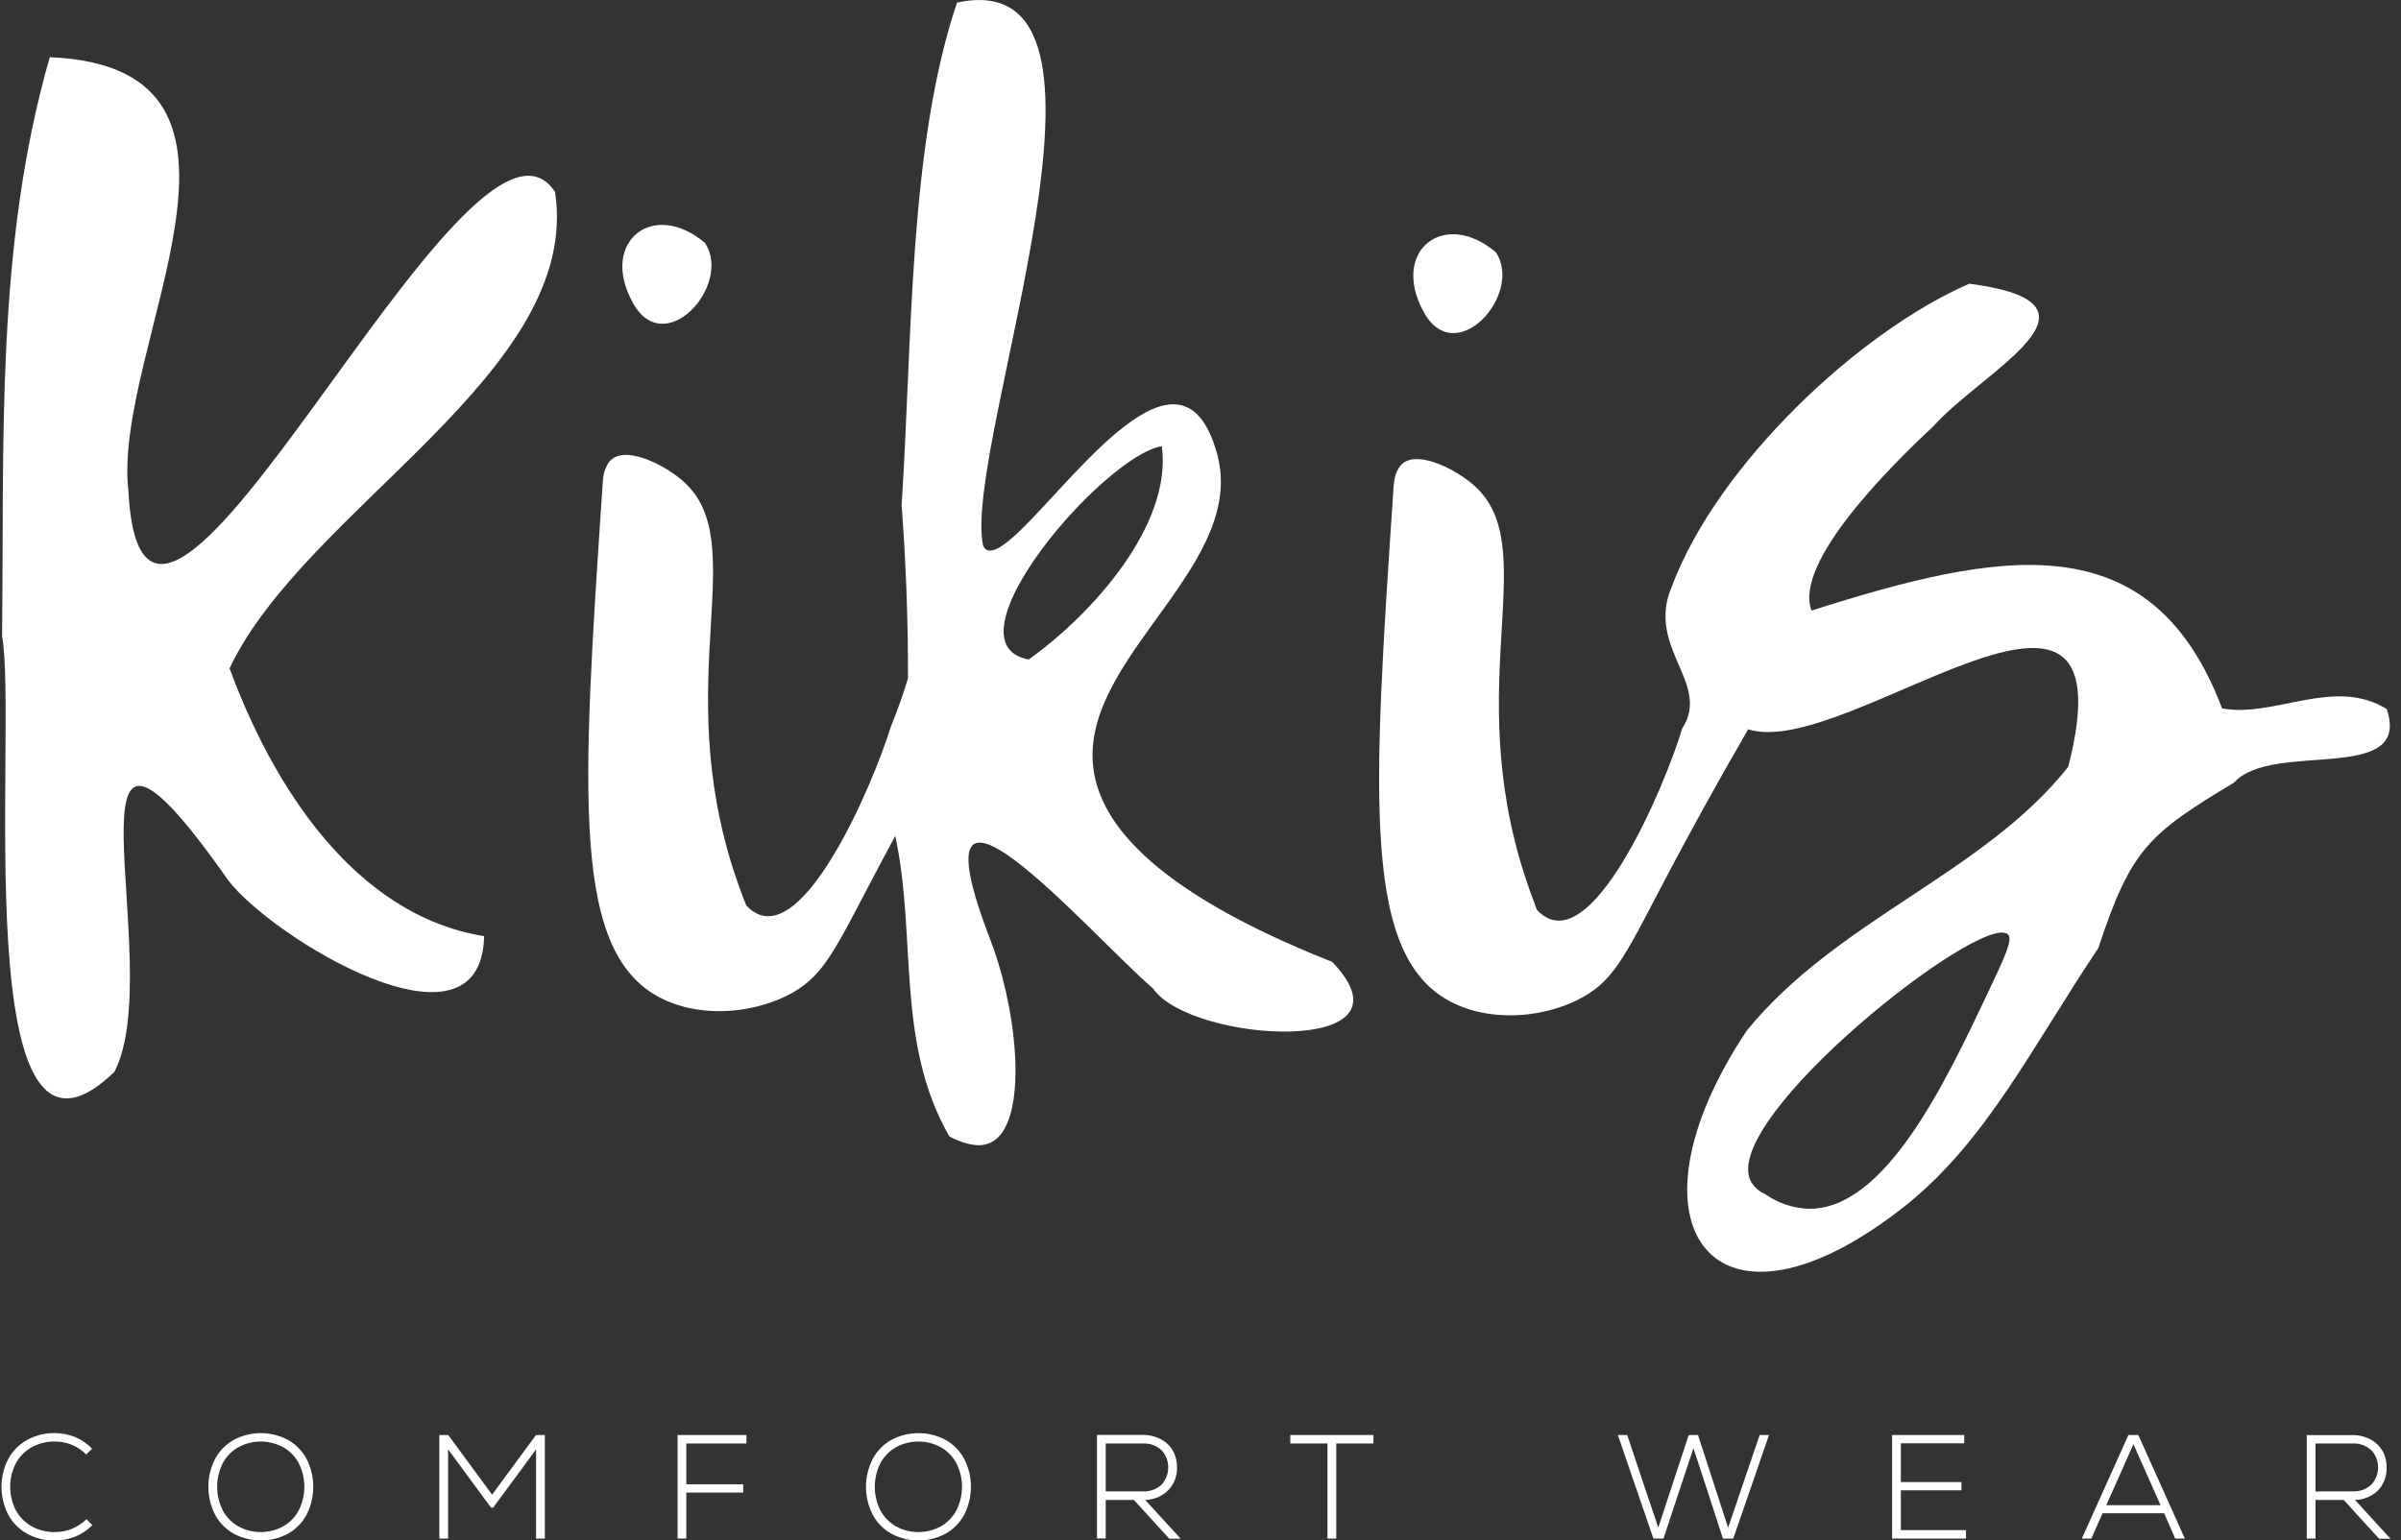
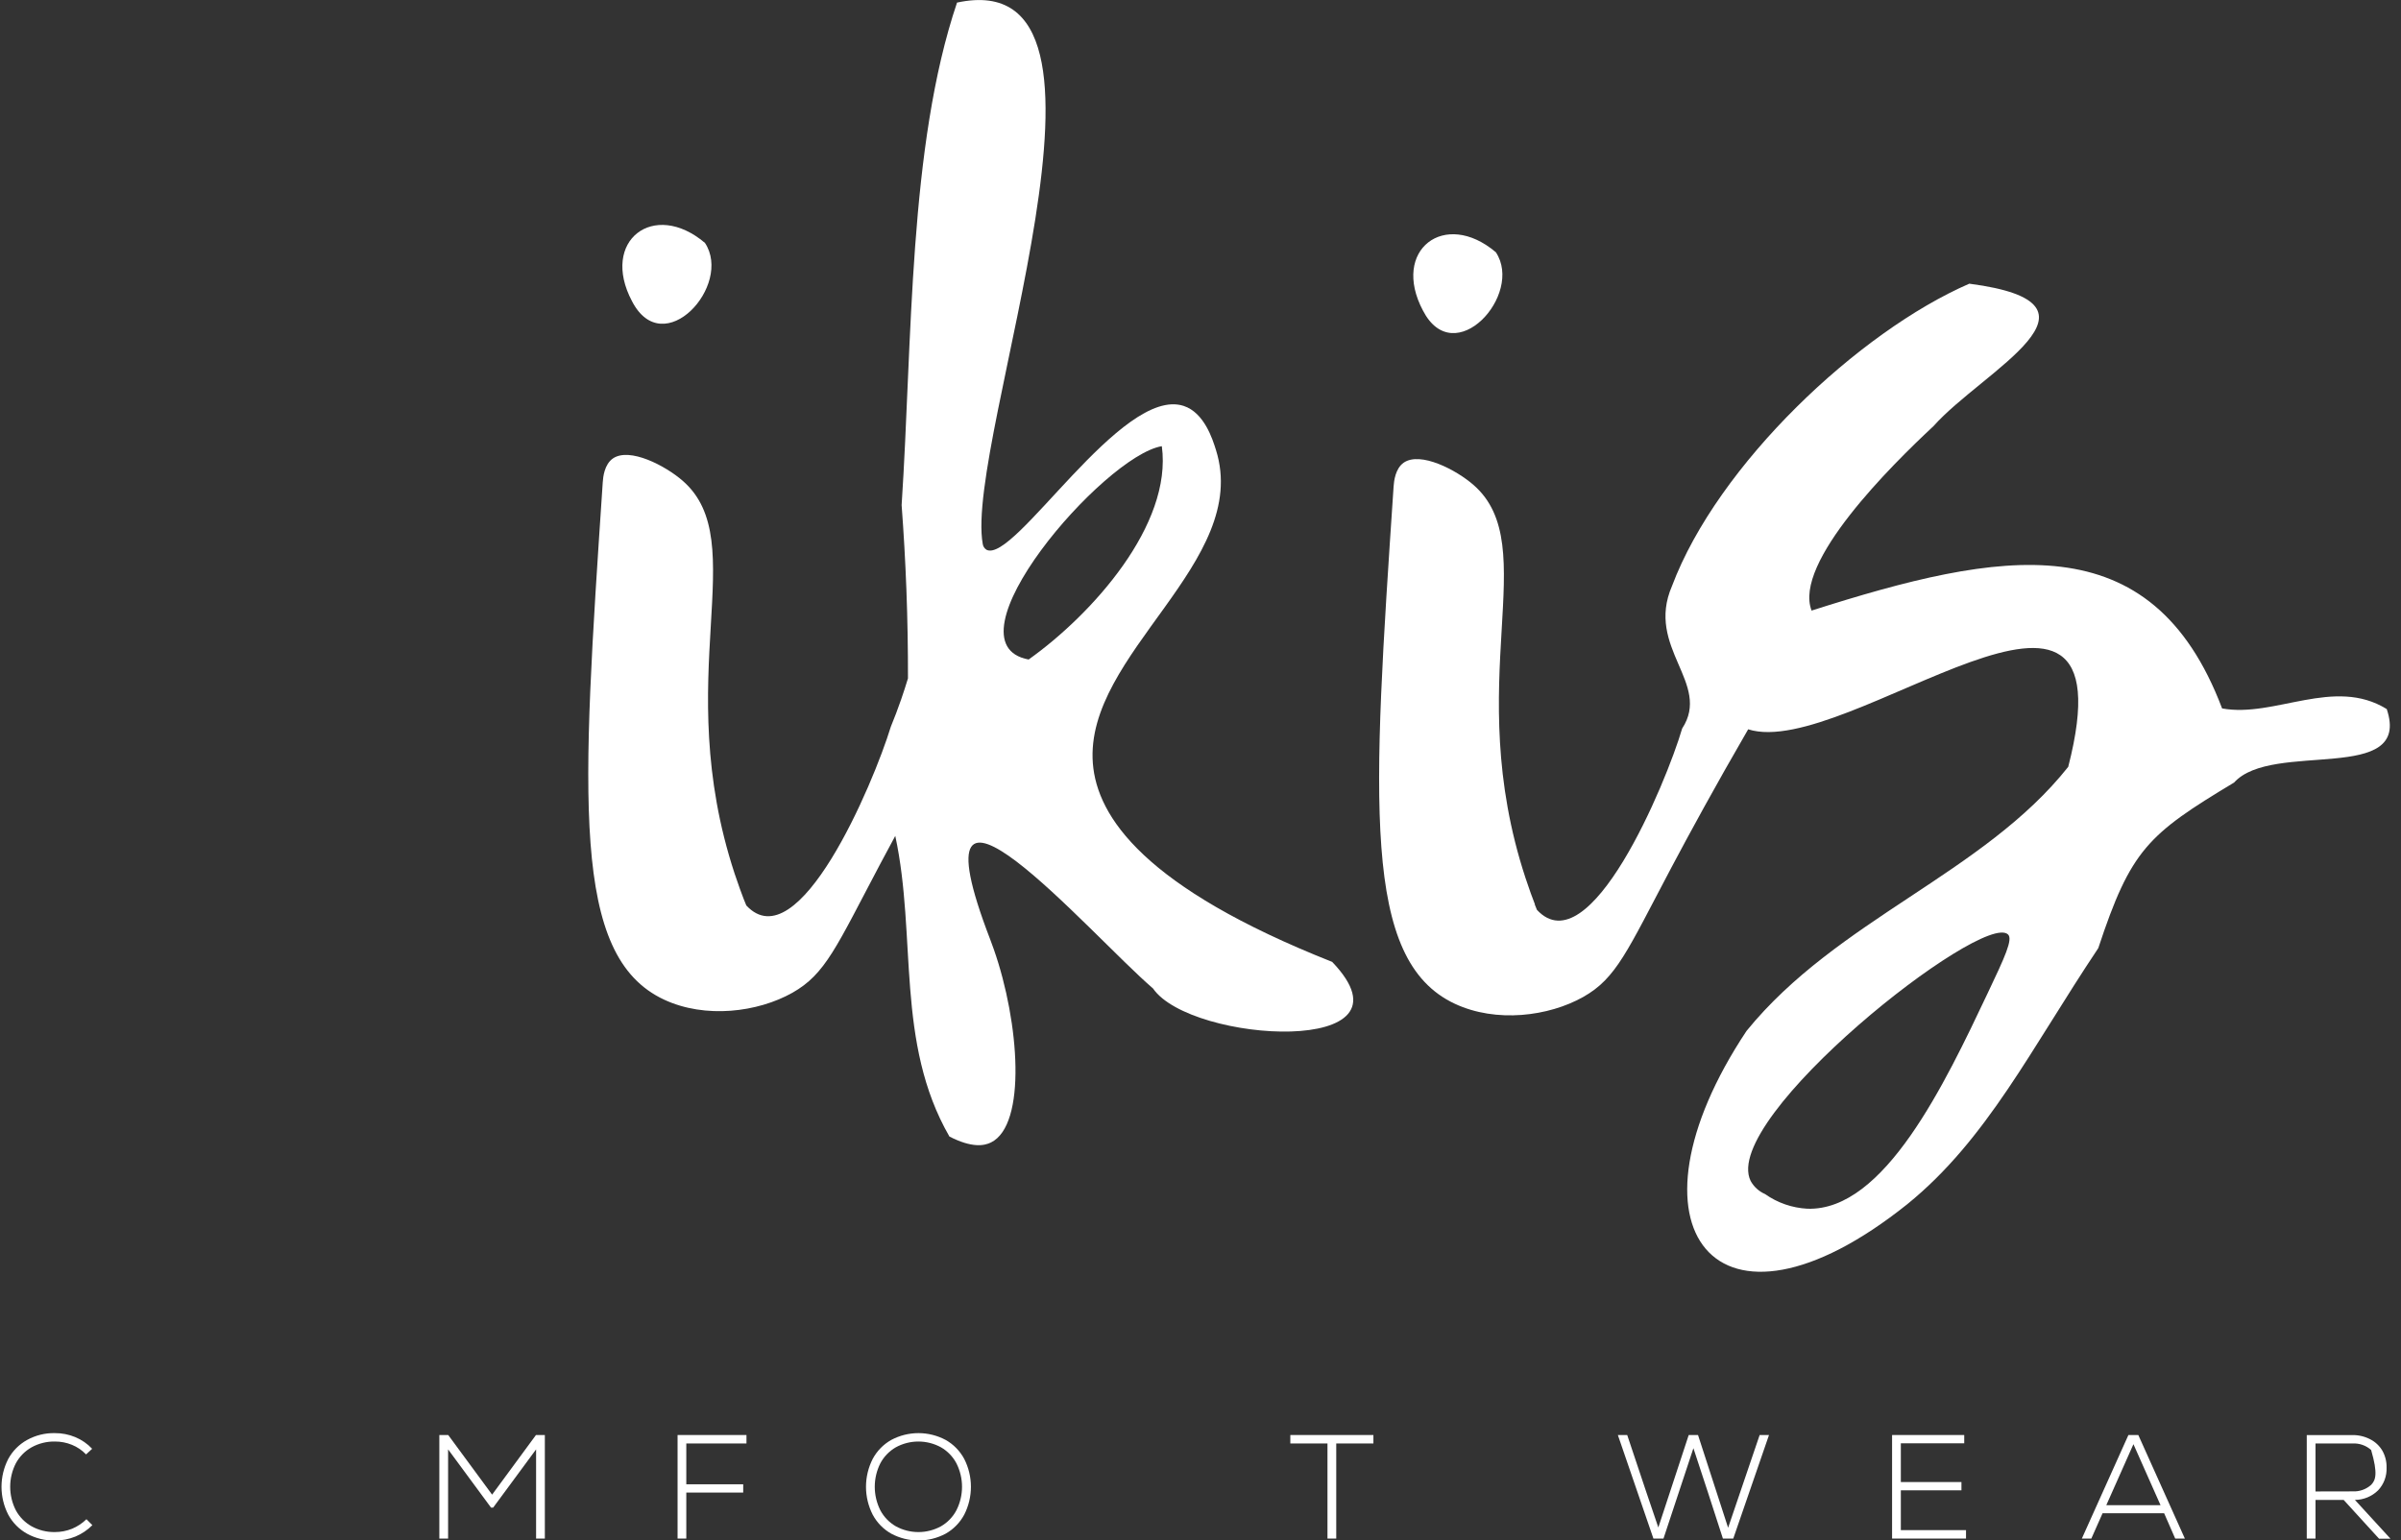
<svg xmlns="http://www.w3.org/2000/svg" width="201" height="129" viewBox="0 0 201 129" fill="none">
  <rect x="0" y="0" width="201" height="129" fill="#333333" stroke="none" />
  <g clip-path="url(#clip0_80_289)">
-     <path d="M10.748 41.093C9.363 29.049 24.796 5.662 4.168 4.789C-0.377 20.576 0.363 36.886 0.172 53.229C1.536 60.815 -2.964 101.899 9.586 89.749C14.156 80.865 3.892 52.033 19.11 73.722C22.794 78.548 40.301 89.219 40.528 78.396C29.576 76.627 22.77 65.634 19.216 55.964C25.593 42.519 48.744 31.172 46.469 16.086C39.245 4.955 12.052 66.302 10.748 41.093Z" fill="white" />
    <path d="M59.016 20.342C54.732 16.705 50.222 20.169 52.911 25.228C55.54 30.313 61.361 23.887 59.016 20.342Z" fill="white" />
    <path d="M111.524 80.55C95.807 74.327 91.842 68.422 91.488 63.921C90.779 54.722 104.749 47.101 101.794 37.679C101.511 36.773 100.813 34.558 99.091 33.992C93.893 32.291 84.919 47.218 82.587 46.04C82.504 45.987 82.432 45.918 82.377 45.835C82.323 45.753 82.287 45.66 82.272 45.562C80.688 36.894 96.31 -3.264 80.118 0.217C76.05 12.282 76.383 28.522 75.48 42.3C75.65 44.575 75.788 46.931 75.88 49.376C75.976 51.941 76.015 54.421 76.011 56.806C75.839 57.377 75.648 57.967 75.438 58.575C75.161 59.375 74.871 60.136 74.576 60.854C73.106 65.659 66.828 80.512 62.477 75.823C62.445 75.756 62.42 75.678 62.385 75.597C62.349 75.516 62.328 75.456 62.3 75.385C62.296 75.368 62.289 75.352 62.279 75.339C62.091 74.851 61.811 74.097 61.502 73.166C56.082 56.686 63.037 45.385 57.152 40.262C55.699 38.995 52.702 37.431 51.306 38.394C50.597 38.896 50.487 39.936 50.459 40.393C48.687 66.837 47.791 80.059 55.586 83.707C59.047 85.327 63.434 84.768 66.332 83.137C69.12 81.566 70.017 79.287 73.694 72.338C74.066 71.631 74.488 70.853 74.948 70C76.766 78.445 74.948 87.294 79.48 95.174C81.351 96.139 82.385 95.956 82.959 95.672C85.964 94.19 85.34 85.621 83.204 79.517C83.083 79.163 82.974 78.87 82.899 78.679C75.813 60.281 91.286 78.282 96.526 82.776C99.679 87.368 119.166 88.532 111.524 80.55ZM86.113 55.228C78.864 53.887 92.391 38.167 97.263 37.364C98.156 43.949 91.434 51.442 86.113 55.228Z" fill="white" />
    <path d="M125.226 21.124C120.942 17.487 116.435 20.944 119.124 26.01C121.75 31.095 127.575 24.669 125.226 21.124Z" fill="white" />
    <path d="M199.807 59.378C195.396 56.65 190.428 60.128 186.024 59.325C180.093 43.666 167.48 46.093 151.656 51.131C150.104 47.115 158.37 38.935 161.86 35.687C165.985 31.045 177.666 25.427 164.861 23.756C155.649 27.755 143.815 38.861 139.971 49.075C137.725 54.252 143.305 57.213 140.822 61.006C139.475 65.605 133.073 80.947 128.665 76.192C128.633 76.124 128.609 76.046 128.573 75.965C128.538 75.884 128.516 75.823 128.488 75.753C128.492 75.738 128.492 75.722 128.488 75.707C128.297 75.219 128.017 74.465 127.712 73.534C122.288 57.054 129.243 45.753 123.358 40.612C121.909 39.345 118.908 37.782 117.512 38.744C116.803 39.246 116.697 40.287 116.665 40.743C114.893 67.187 114 80.409 121.792 84.057C125.253 85.677 129.643 85.118 132.538 83.487C135.326 81.916 136.223 79.638 139.9 72.689C141.381 69.897 143.553 65.892 146.349 61.073C154.601 63.72 178.761 42.356 173.142 64.215C166.055 73.163 153.8 76.987 146.214 86.328C135.287 102.749 143.539 113.745 159.678 100.834C166.349 95.414 170.034 87.811 175.657 79.4C178.389 71.139 179.806 69.876 187.027 65.531C190.226 61.975 201.943 65.765 199.807 59.378ZM166.396 83.176C162.817 90.737 157.75 101.432 151.306 101.22C150.032 101.153 148.804 100.728 147.762 99.992C147.246 99.768 146.82 99.379 146.551 98.885C144 93.624 165.967 76.29 168.096 78.247C168.536 78.64 167.827 80.161 166.396 83.176Z" fill="white" />
    <path d="M6.036 128.018C5.579 128.203 5.09 128.298 4.597 128.297C3.92 128.31 3.25 128.145 2.656 127.82C2.094 127.506 1.634 127.04 1.327 126.475C1.015 125.866 0.853 125.191 0.853 124.506C0.853 123.822 1.015 123.147 1.327 122.537C1.634 121.973 2.094 121.506 2.656 121.193C3.25 120.868 3.92 120.703 4.597 120.715C5.083 120.712 5.565 120.805 6.015 120.988C6.464 121.169 6.87 121.444 7.205 121.794L7.715 121.324C7.318 120.9 6.835 120.566 6.298 120.344C5.757 120.12 5.176 120.007 4.59 120.011C3.781 119.994 2.982 120.191 2.273 120.581C1.603 120.95 1.053 121.504 0.689 122.176C0.319 122.897 0.126 123.696 0.126 124.506C0.126 125.317 0.319 126.115 0.689 126.836C1.051 127.509 1.598 128.064 2.266 128.435C2.976 128.823 3.774 129.019 4.583 129.005C5.177 129.009 5.766 128.896 6.316 128.672C6.847 128.45 7.328 128.126 7.733 127.717L7.237 127.222C6.891 127.561 6.483 127.831 6.036 128.018Z" fill="white" />
-     <path d="M24.113 120.581C23.412 120.207 22.63 120.011 21.836 120.011C21.042 120.011 20.26 120.207 19.56 120.581C18.9 120.953 18.361 121.505 18.004 122.173C17.636 122.896 17.444 123.695 17.444 124.506C17.444 125.317 17.636 126.117 18.004 126.84C18.361 127.507 18.9 128.06 19.56 128.432C20.26 128.806 21.042 129.001 21.836 129.001C22.63 129.001 23.412 128.806 24.113 128.432C24.771 128.058 25.311 127.506 25.668 126.84C26.034 126.116 26.224 125.317 26.224 124.506C26.224 123.696 26.034 122.897 25.668 122.173C25.311 121.506 24.771 120.954 24.113 120.581ZM25.016 126.468C24.721 127.03 24.271 127.497 23.719 127.813C23.14 128.131 22.49 128.298 21.829 128.298C21.168 128.298 20.518 128.131 19.939 127.813C19.387 127.497 18.937 127.03 18.642 126.468C18.337 125.859 18.178 125.187 18.178 124.506C18.178 123.825 18.337 123.153 18.642 122.544C18.937 121.982 19.387 121.516 19.939 121.2C20.518 120.882 21.168 120.715 21.829 120.715C22.49 120.715 23.14 120.882 23.719 121.2C24.271 121.516 24.721 121.982 25.016 122.544C25.321 123.153 25.48 123.825 25.48 124.506C25.48 125.187 25.321 125.859 25.016 126.468Z" fill="white" />
    <path d="M41.197 125.163L37.523 120.17H36.779V128.842H37.513V121.373L41.109 126.252H41.283L44.879 121.373V128.842H45.612V120.17H44.868L41.197 125.163Z" fill="white" />
    <path d="M56.723 128.842H57.453V124.989H62.218V124.296H57.453V120.878H62.491V120.17H56.723V128.842Z" fill="white" />
    <path d="M79.165 120.581C78.465 120.207 77.683 120.011 76.889 120.011C76.095 120.011 75.313 120.207 74.612 120.581C73.953 120.953 73.413 121.505 73.057 122.173C72.689 122.896 72.497 123.695 72.497 124.506C72.497 125.317 72.689 126.117 73.057 126.84C73.413 127.507 73.953 128.06 74.612 128.432C75.313 128.806 76.095 129.001 76.889 129.001C77.683 129.001 78.465 128.806 79.165 128.432C79.825 128.06 80.364 127.507 80.721 126.84C81.089 126.117 81.281 125.317 81.281 124.506C81.281 123.695 81.089 122.896 80.721 122.173C80.364 121.505 79.825 120.953 79.165 120.581ZM80.069 126.468C79.774 127.029 79.325 127.496 78.776 127.813C78.196 128.131 77.545 128.298 76.884 128.298C76.222 128.298 75.571 128.131 74.992 127.813C74.442 127.495 73.992 127.029 73.695 126.468C73.39 125.859 73.231 125.187 73.231 124.506C73.231 123.825 73.39 123.153 73.695 122.544C73.992 121.984 74.442 121.518 74.992 121.2C75.571 120.882 76.222 120.715 76.884 120.715C77.545 120.715 78.196 120.882 78.776 121.2C79.325 121.517 79.774 121.983 80.069 122.544C80.376 123.153 80.536 123.825 80.536 124.506C80.536 125.188 80.376 125.86 80.069 126.468Z" fill="white" />
-     <path d="M97.805 124.791C98.048 124.538 98.237 124.239 98.362 123.911C98.487 123.584 98.544 123.234 98.531 122.884C98.543 122.389 98.421 121.9 98.177 121.469C97.939 121.061 97.589 120.731 97.167 120.517C96.703 120.276 96.185 120.155 95.662 120.163H91.835V128.835H92.565V125.605H94.921L97.887 128.853H98.84L95.864 125.605C96.592 125.598 97.29 125.306 97.805 124.791ZM92.565 124.89V120.878H95.665C96.236 120.847 96.796 121.043 97.224 121.423C97.593 121.82 97.799 122.342 97.799 122.884C97.799 123.426 97.593 123.948 97.224 124.345C96.796 124.725 96.236 124.921 95.665 124.89H92.565Z" fill="white" />
    <path d="M108.02 120.878H111.13V128.842H111.864V120.878H114.975V120.17H108.02V120.878Z" fill="white" />
    <path d="M144.669 127.936L142.15 120.17H141.371L138.827 127.912L137.771 124.802L136.222 120.17H135.439L138.416 128.842H139.259L141.764 121.274L142.969 124.94L144.233 128.842H145.101L148.092 120.17H147.309L144.669 127.936Z" fill="white" />
    <path d="M159.129 124.802H164.203V124.108H159.129V120.864H164.436V120.17H158.396V128.842H164.585V128.135H159.129V124.802Z" fill="white" />
    <path d="M178.18 120.17L174.282 128.842H175.076L176.018 126.719H181.17L182.098 128.842H182.906L179.009 120.17H178.18ZM176.33 126.044L178.601 120.938L180.869 126.044H176.33Z" fill="white" />
-     <path d="M197.142 125.605C197.87 125.6 198.566 125.311 199.084 124.802C199.323 124.547 199.509 124.247 199.631 123.92C199.752 123.592 199.807 123.244 199.793 122.895C199.804 122.4 199.682 121.911 199.438 121.479C199.198 121.072 198.847 120.742 198.425 120.528C197.96 120.287 197.443 120.165 196.919 120.174H193.11V128.846H193.844V125.605H196.2L199.162 128.853H200.119L197.142 125.605ZM193.844 124.897V120.878H196.944C197.514 120.848 198.073 121.044 198.499 121.423C198.874 121.817 199.083 122.34 199.083 122.884C199.083 123.428 198.874 123.951 198.499 124.345C198.073 124.725 197.514 124.921 196.944 124.89L193.844 124.897Z" fill="white" />
+     <path d="M197.142 125.605C197.87 125.6 198.566 125.311 199.084 124.802C199.323 124.547 199.509 124.247 199.631 123.92C199.752 123.592 199.807 123.244 199.793 122.895C199.804 122.4 199.682 121.911 199.438 121.479C199.198 121.072 198.847 120.742 198.425 120.528C197.96 120.287 197.443 120.165 196.919 120.174H193.11V128.846H193.844V125.605H196.2L199.162 128.853H200.119L197.142 125.605ZM193.844 124.897V120.878H196.944C197.514 120.848 198.073 121.044 198.499 121.423C199.083 123.428 198.874 123.951 198.499 124.345C198.073 124.725 197.514 124.921 196.944 124.89L193.844 124.897Z" fill="white" />
  </g>
  <defs>
    <clipPath id="clip0_80_289">
      <rect width="200" height="129" fill="white" transform="translate(0.119 0.001)" />
    </clipPath>
  </defs>
</svg>